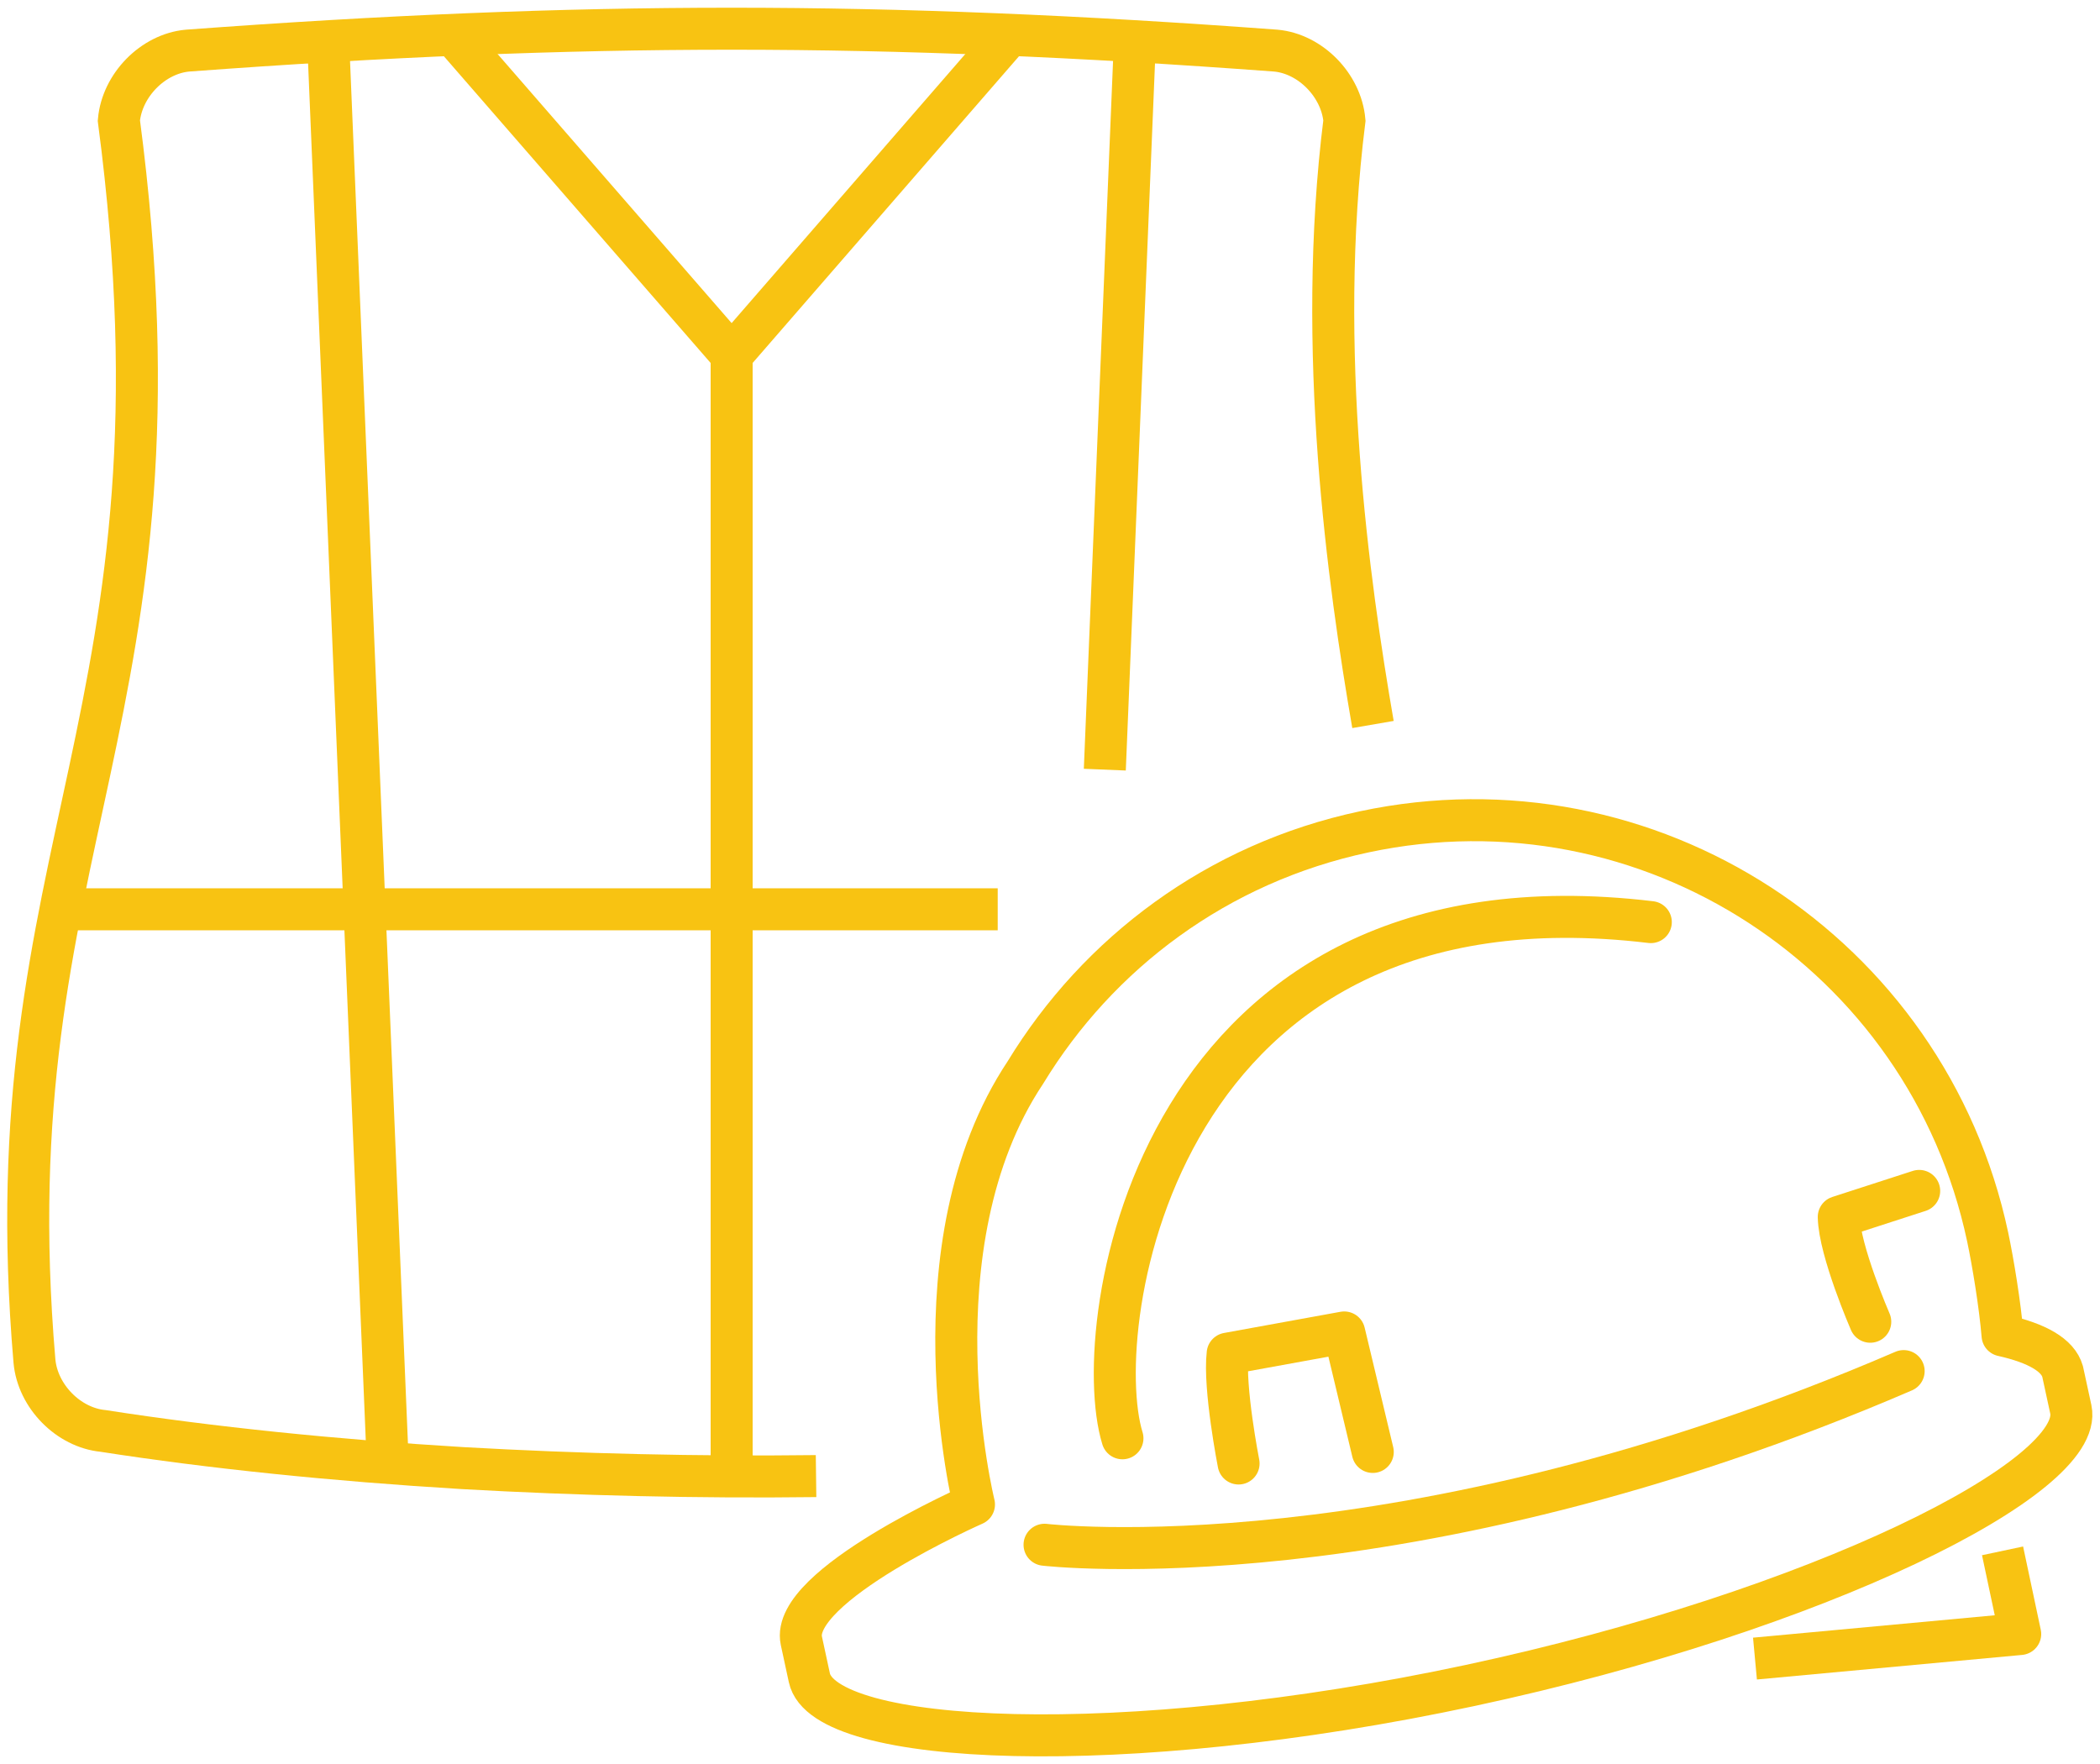
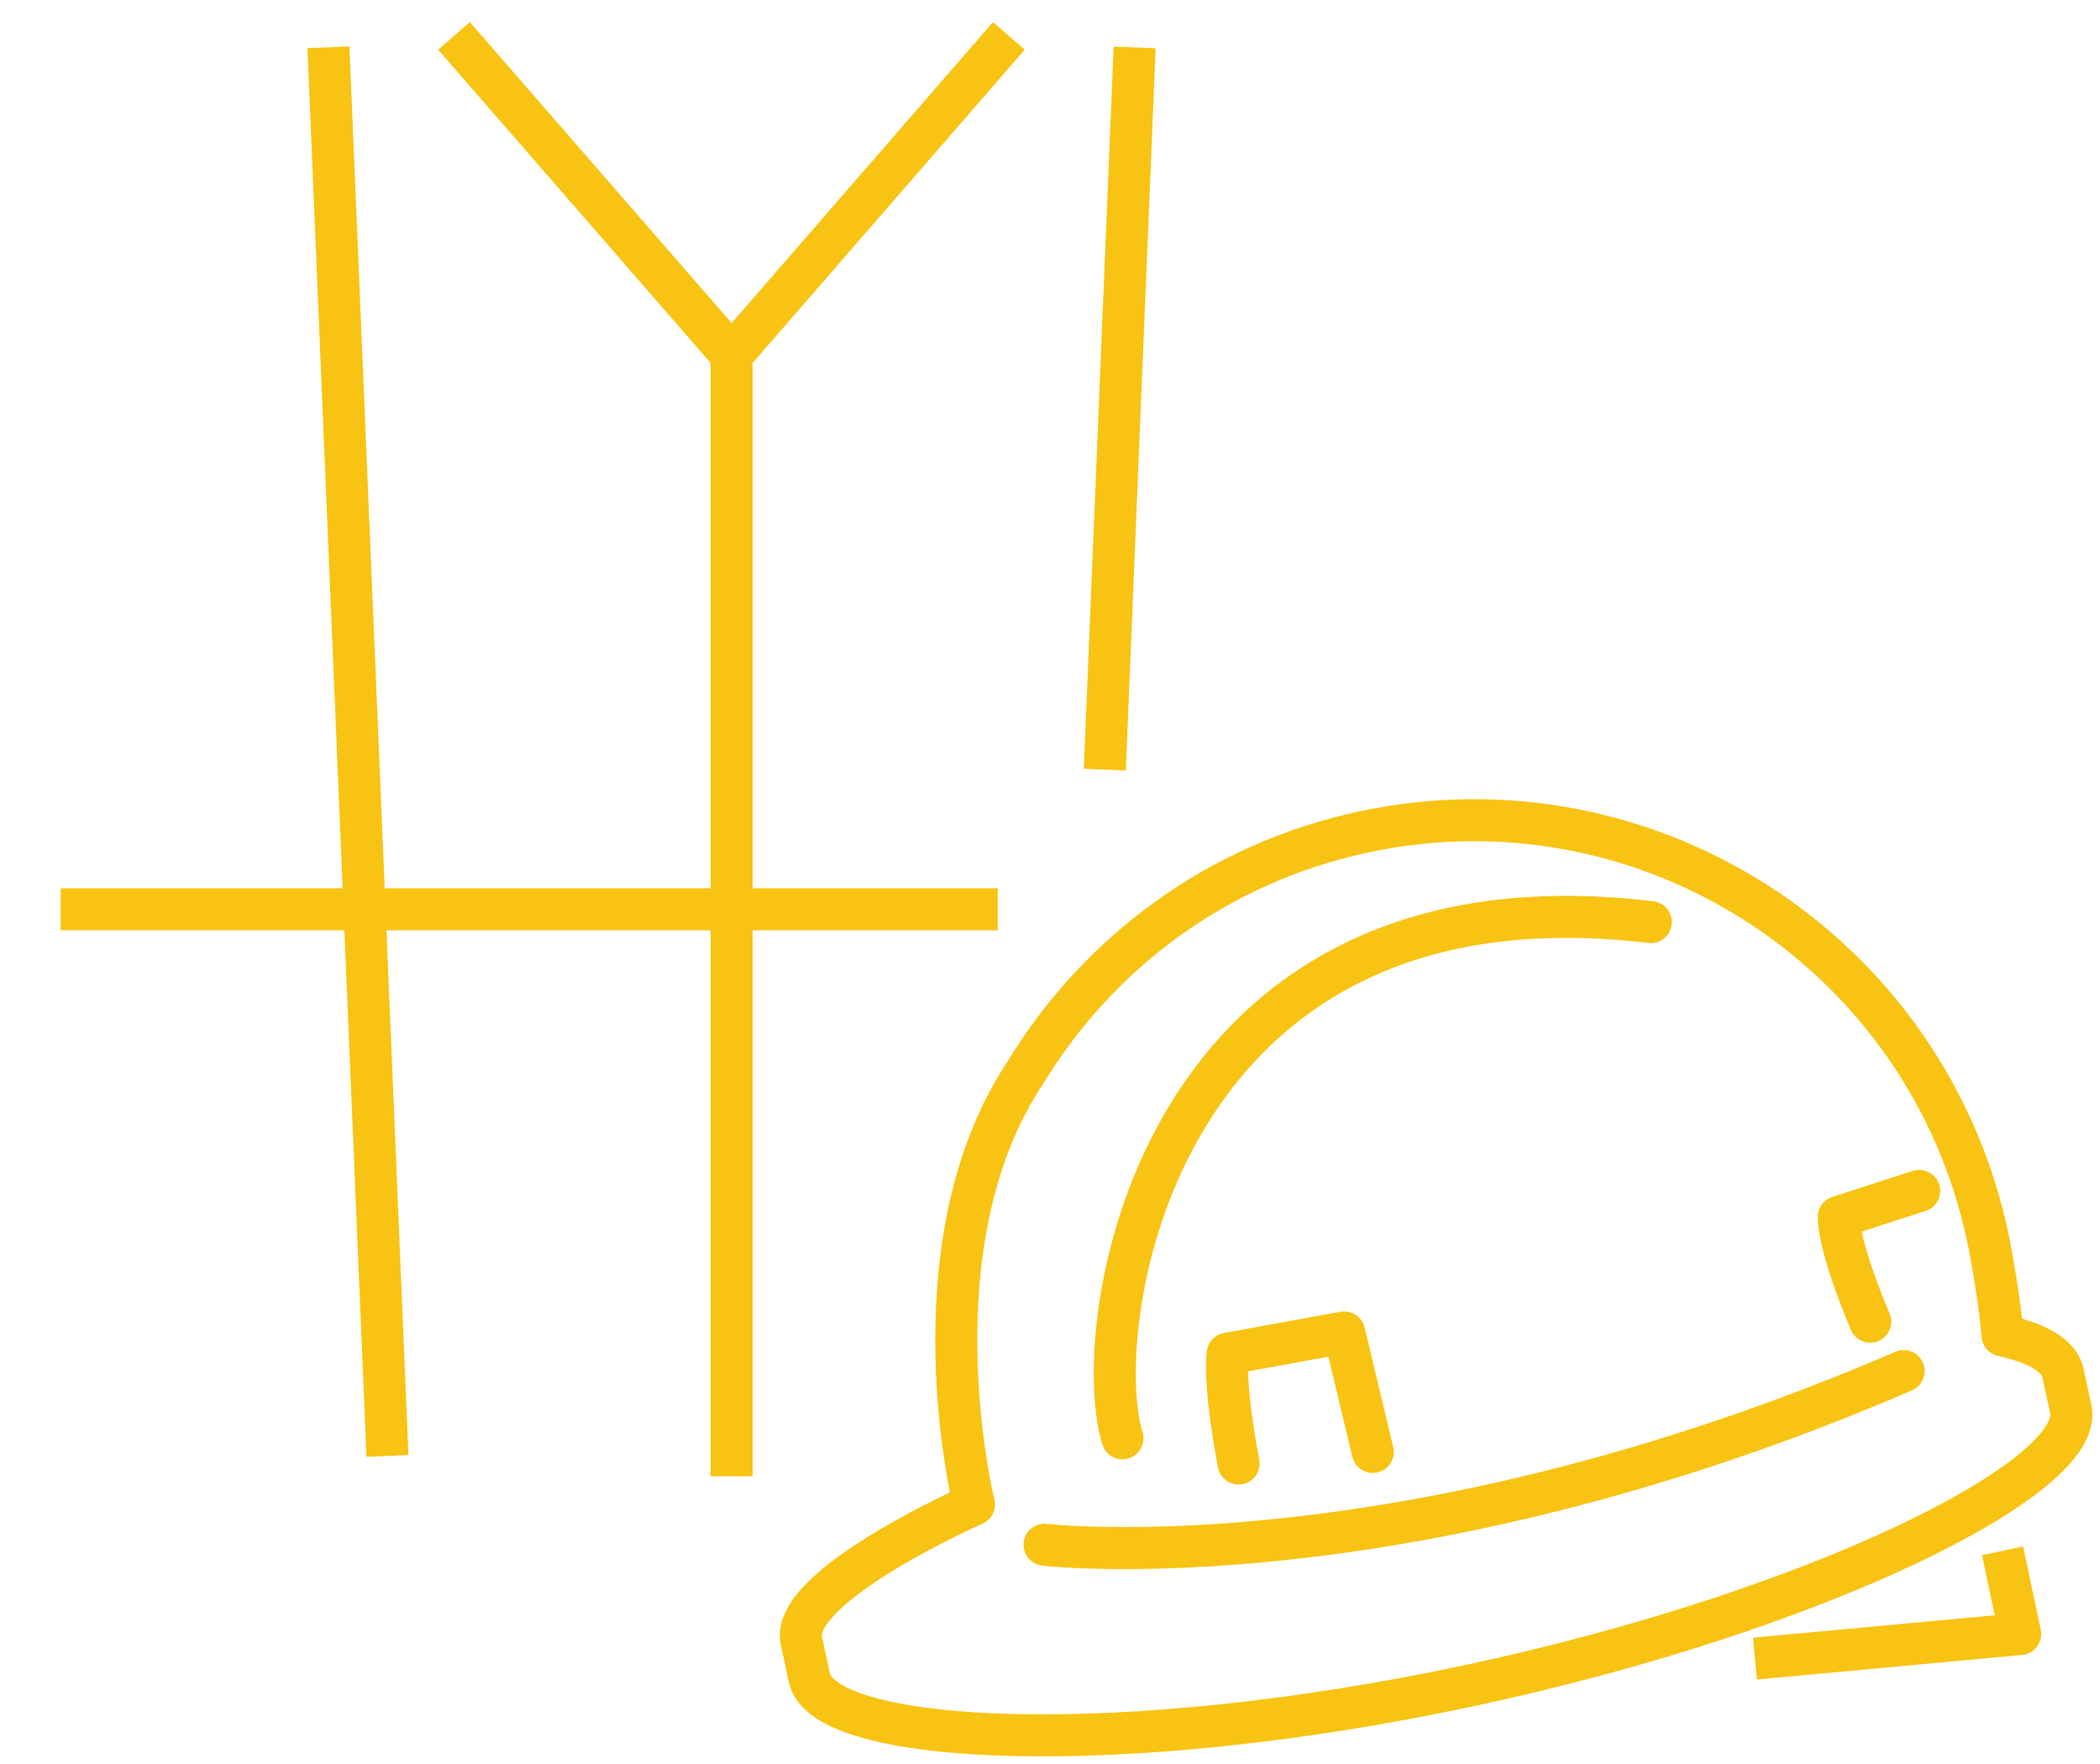
<svg xmlns="http://www.w3.org/2000/svg" id="a" width="100" height="84" viewBox="0 0 100 84">
  <defs>
    <clipPath id="b">
      <rect width="100" height="84" fill="none" />
    </clipPath>
  </defs>
  <g clip-path="url(#b)">
    <g>
-       <path d="M38.86,70.29c-5.62,.07-11.33-.07-16.83-.38-6.13-.37-11.98-.97-17.12-1.77-1.65-.16-3.12-1.65-3.27-3.33C-.46,40.25,9.41,34.16,5.66,5.74c.15-1.68,1.62-3.18,3.27-3.33,18.76-1.39,33.05-1.39,51.82,0,1.65,.15,3.12,1.65,3.27,3.33-1.37,10.9,.2,22.05,1.36,28.76" fill="none" stroke="#f8c312" stroke-miterlimit="10" stroke-width="2" />
      <path d="M48.04,1.71l-13.2,15.2L21.62,1.71" fill="none" stroke="#f8c312" stroke-miterlimit="10" stroke-width="2" />
      <path d="M34.84,16.9v53.4" fill="none" stroke="#f8c312" stroke-width="2" />
      <path d="M18.45,69.33L15.64,2.25" fill="none" stroke="#f8c312" stroke-miterlimit="10" stroke-width="2" />
      <path d="M52.61,36.65l1.42-34.39" fill="none" stroke="#f8c312" stroke-miterlimit="10" stroke-width="2" />
      <path d="M2.89,43.3H47.51" fill="none" stroke="#f8c312" stroke-miterlimit="10" stroke-width="2" />
      <path d="M95.36,73.85l.84,3.96-12.63,1.17" fill="none" stroke="#f8c312" stroke-linejoin="round" stroke-width="2" />
      <path d="M48.83,51.07c3.46-5.68,9.13-9.97,16.14-11.46,13.52-2.88,26.8,5.76,29.68,19.29,.26,1.23,.59,3.25,.71,4.69,1.65,.37,2.64,.94,2.86,1.72l.39,1.8c.69,3.23-12.02,9.6-28.6,13.15-16.59,3.55-30.79,2.87-31.47-.37,0,0-.22-1.02-.38-1.76-.56-2.62,8.22-6.49,8.22-6.49,0,0-3.05-12.31,2.45-20.57Z" fill="none" stroke="#f8c312" stroke-linejoin="round" stroke-width="2" />
      <path d="M49.74,73.56s17.06,2.01,40.91-8.27" fill="none" stroke="#f8c312" stroke-linecap="round" stroke-linejoin="round" stroke-width="2" />
      <path d="M53.45,68.49c-1.65-5.35,1.55-27.41,25.16-24.58" fill="none" stroke="#f8c312" stroke-linecap="round" stroke-linejoin="round" stroke-width="2" />
      <path d="M58.98,69.69s-.71-3.62-.52-5.23l5.55-1.01,1.36,5.69" fill="none" stroke="#f8c312" stroke-linecap="round" stroke-linejoin="round" stroke-width="2" />
      <path d="M89.06,62.94s-1.47-3.38-1.5-4.99l3.83-1.24" fill="none" stroke="#f8c312" stroke-linecap="round" stroke-linejoin="round" stroke-width="2" />
    </g>
  </g>
</svg>